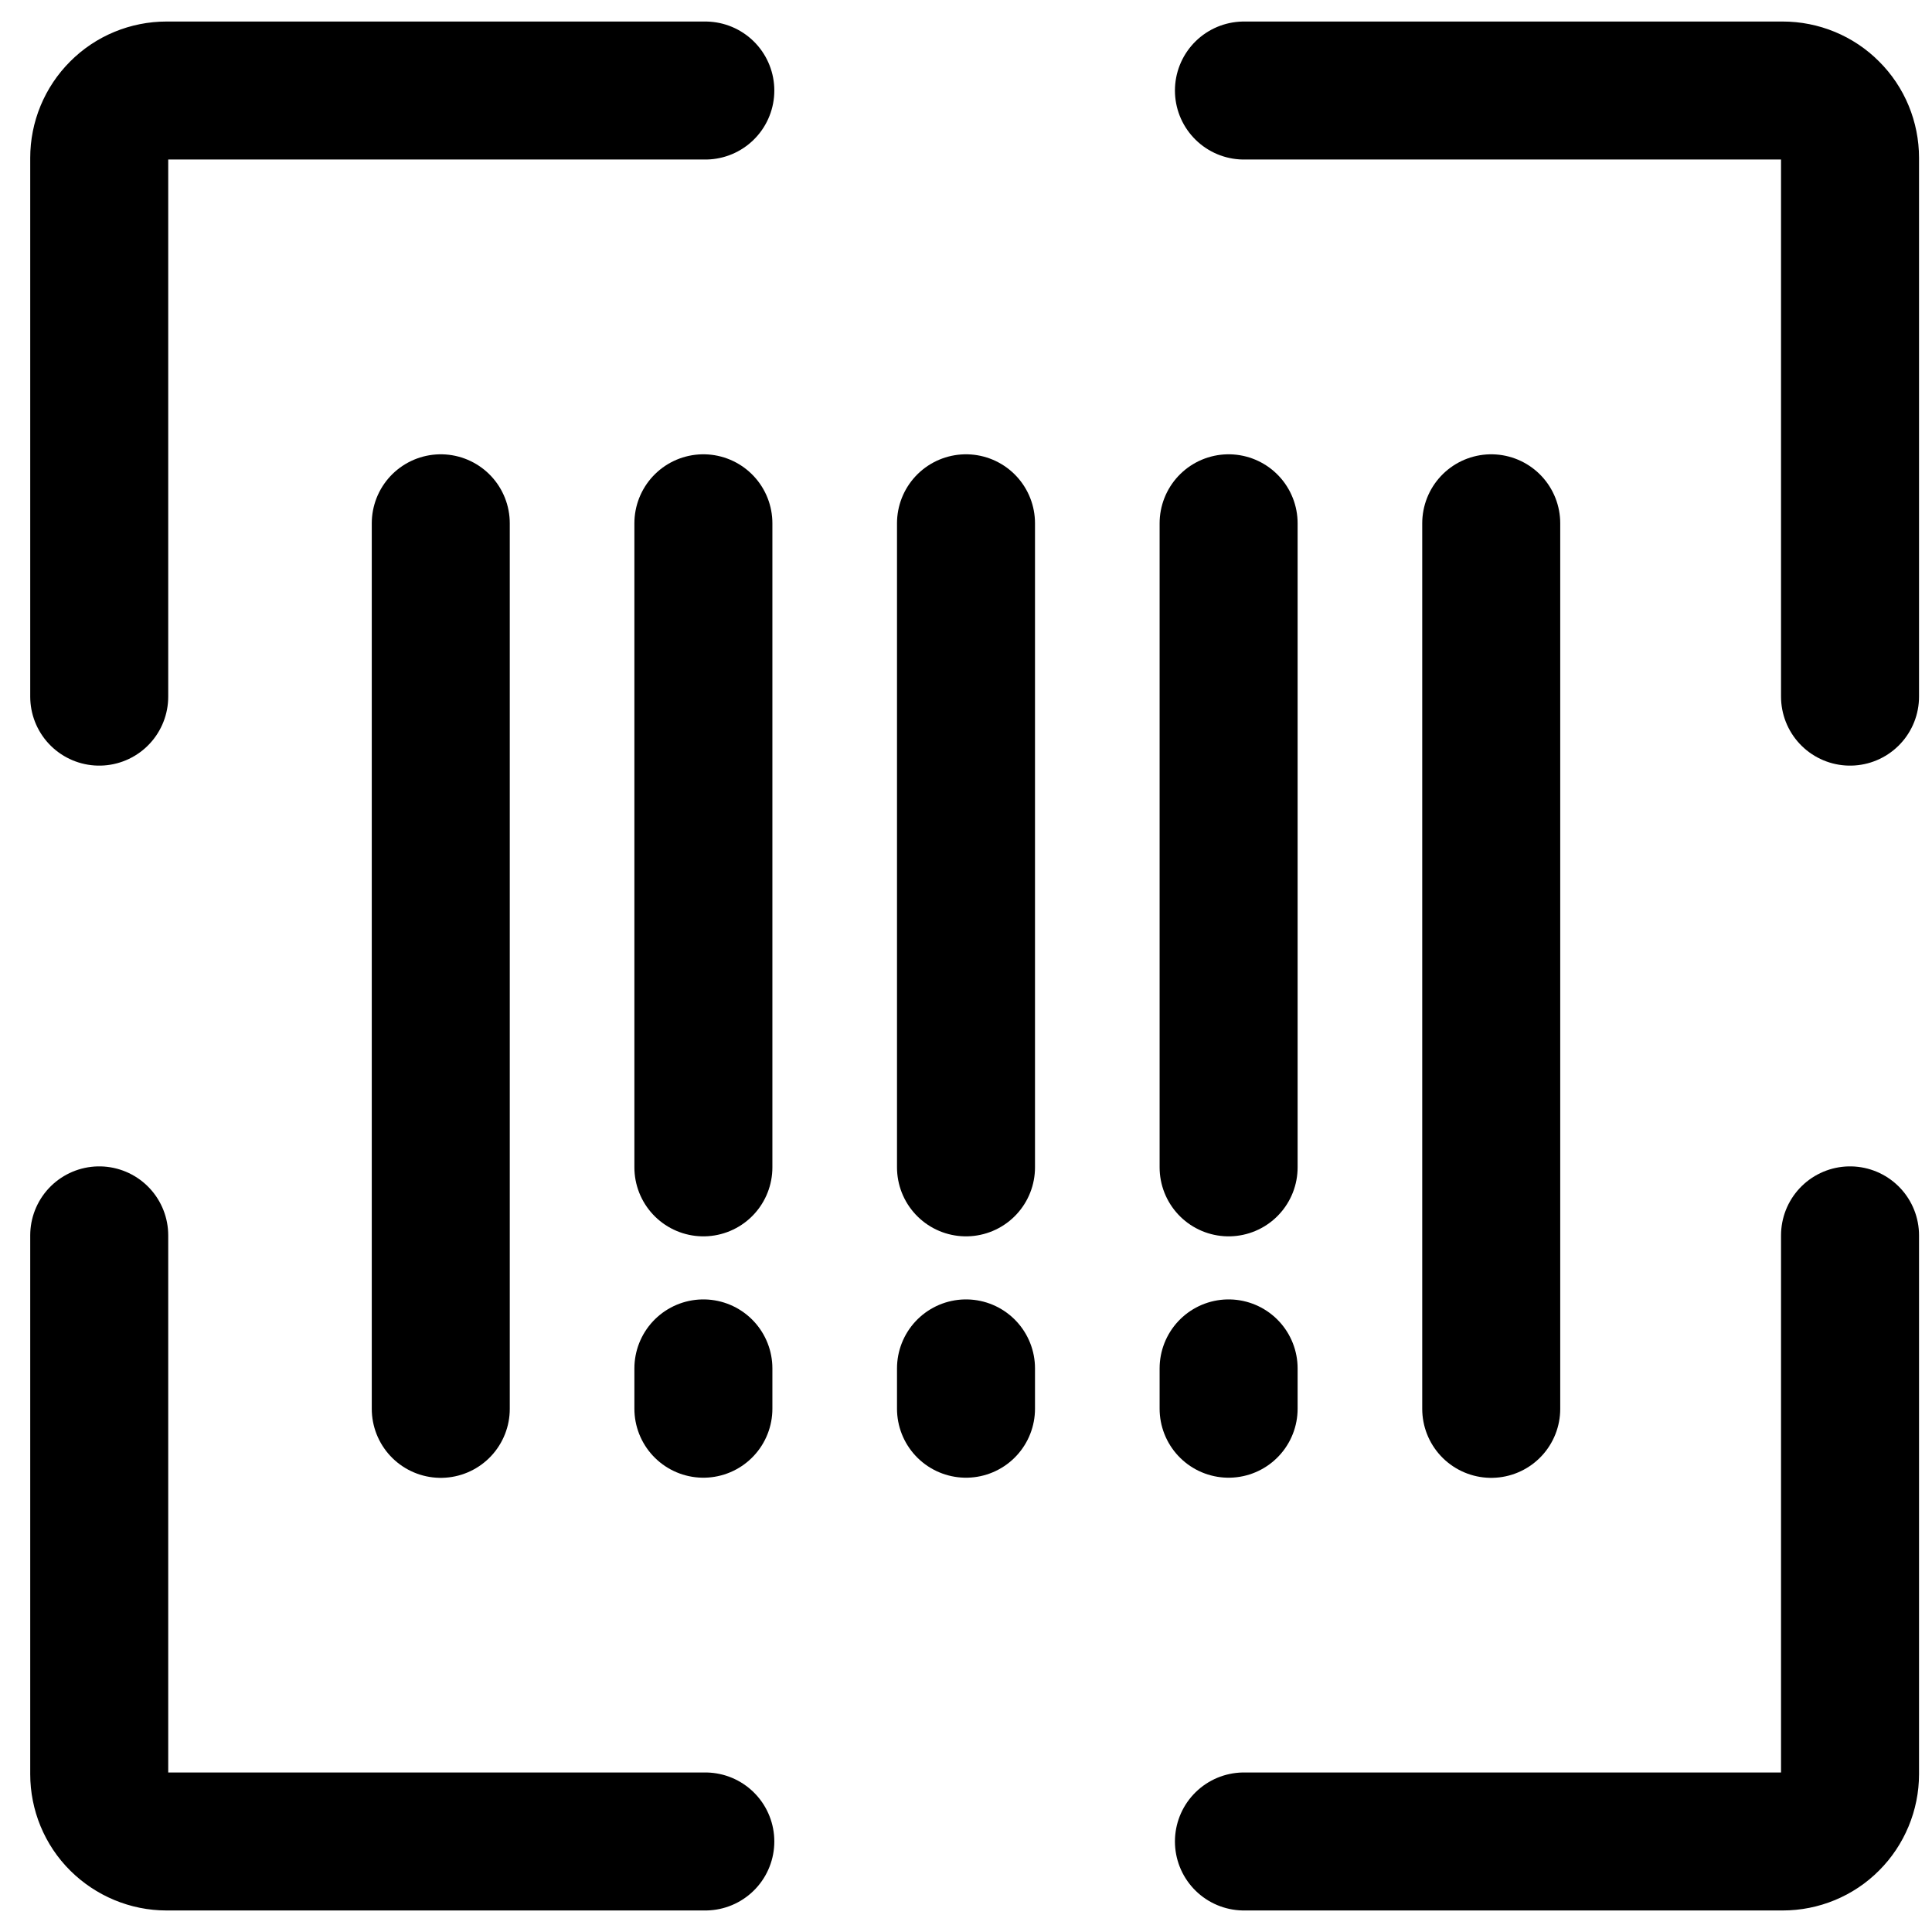
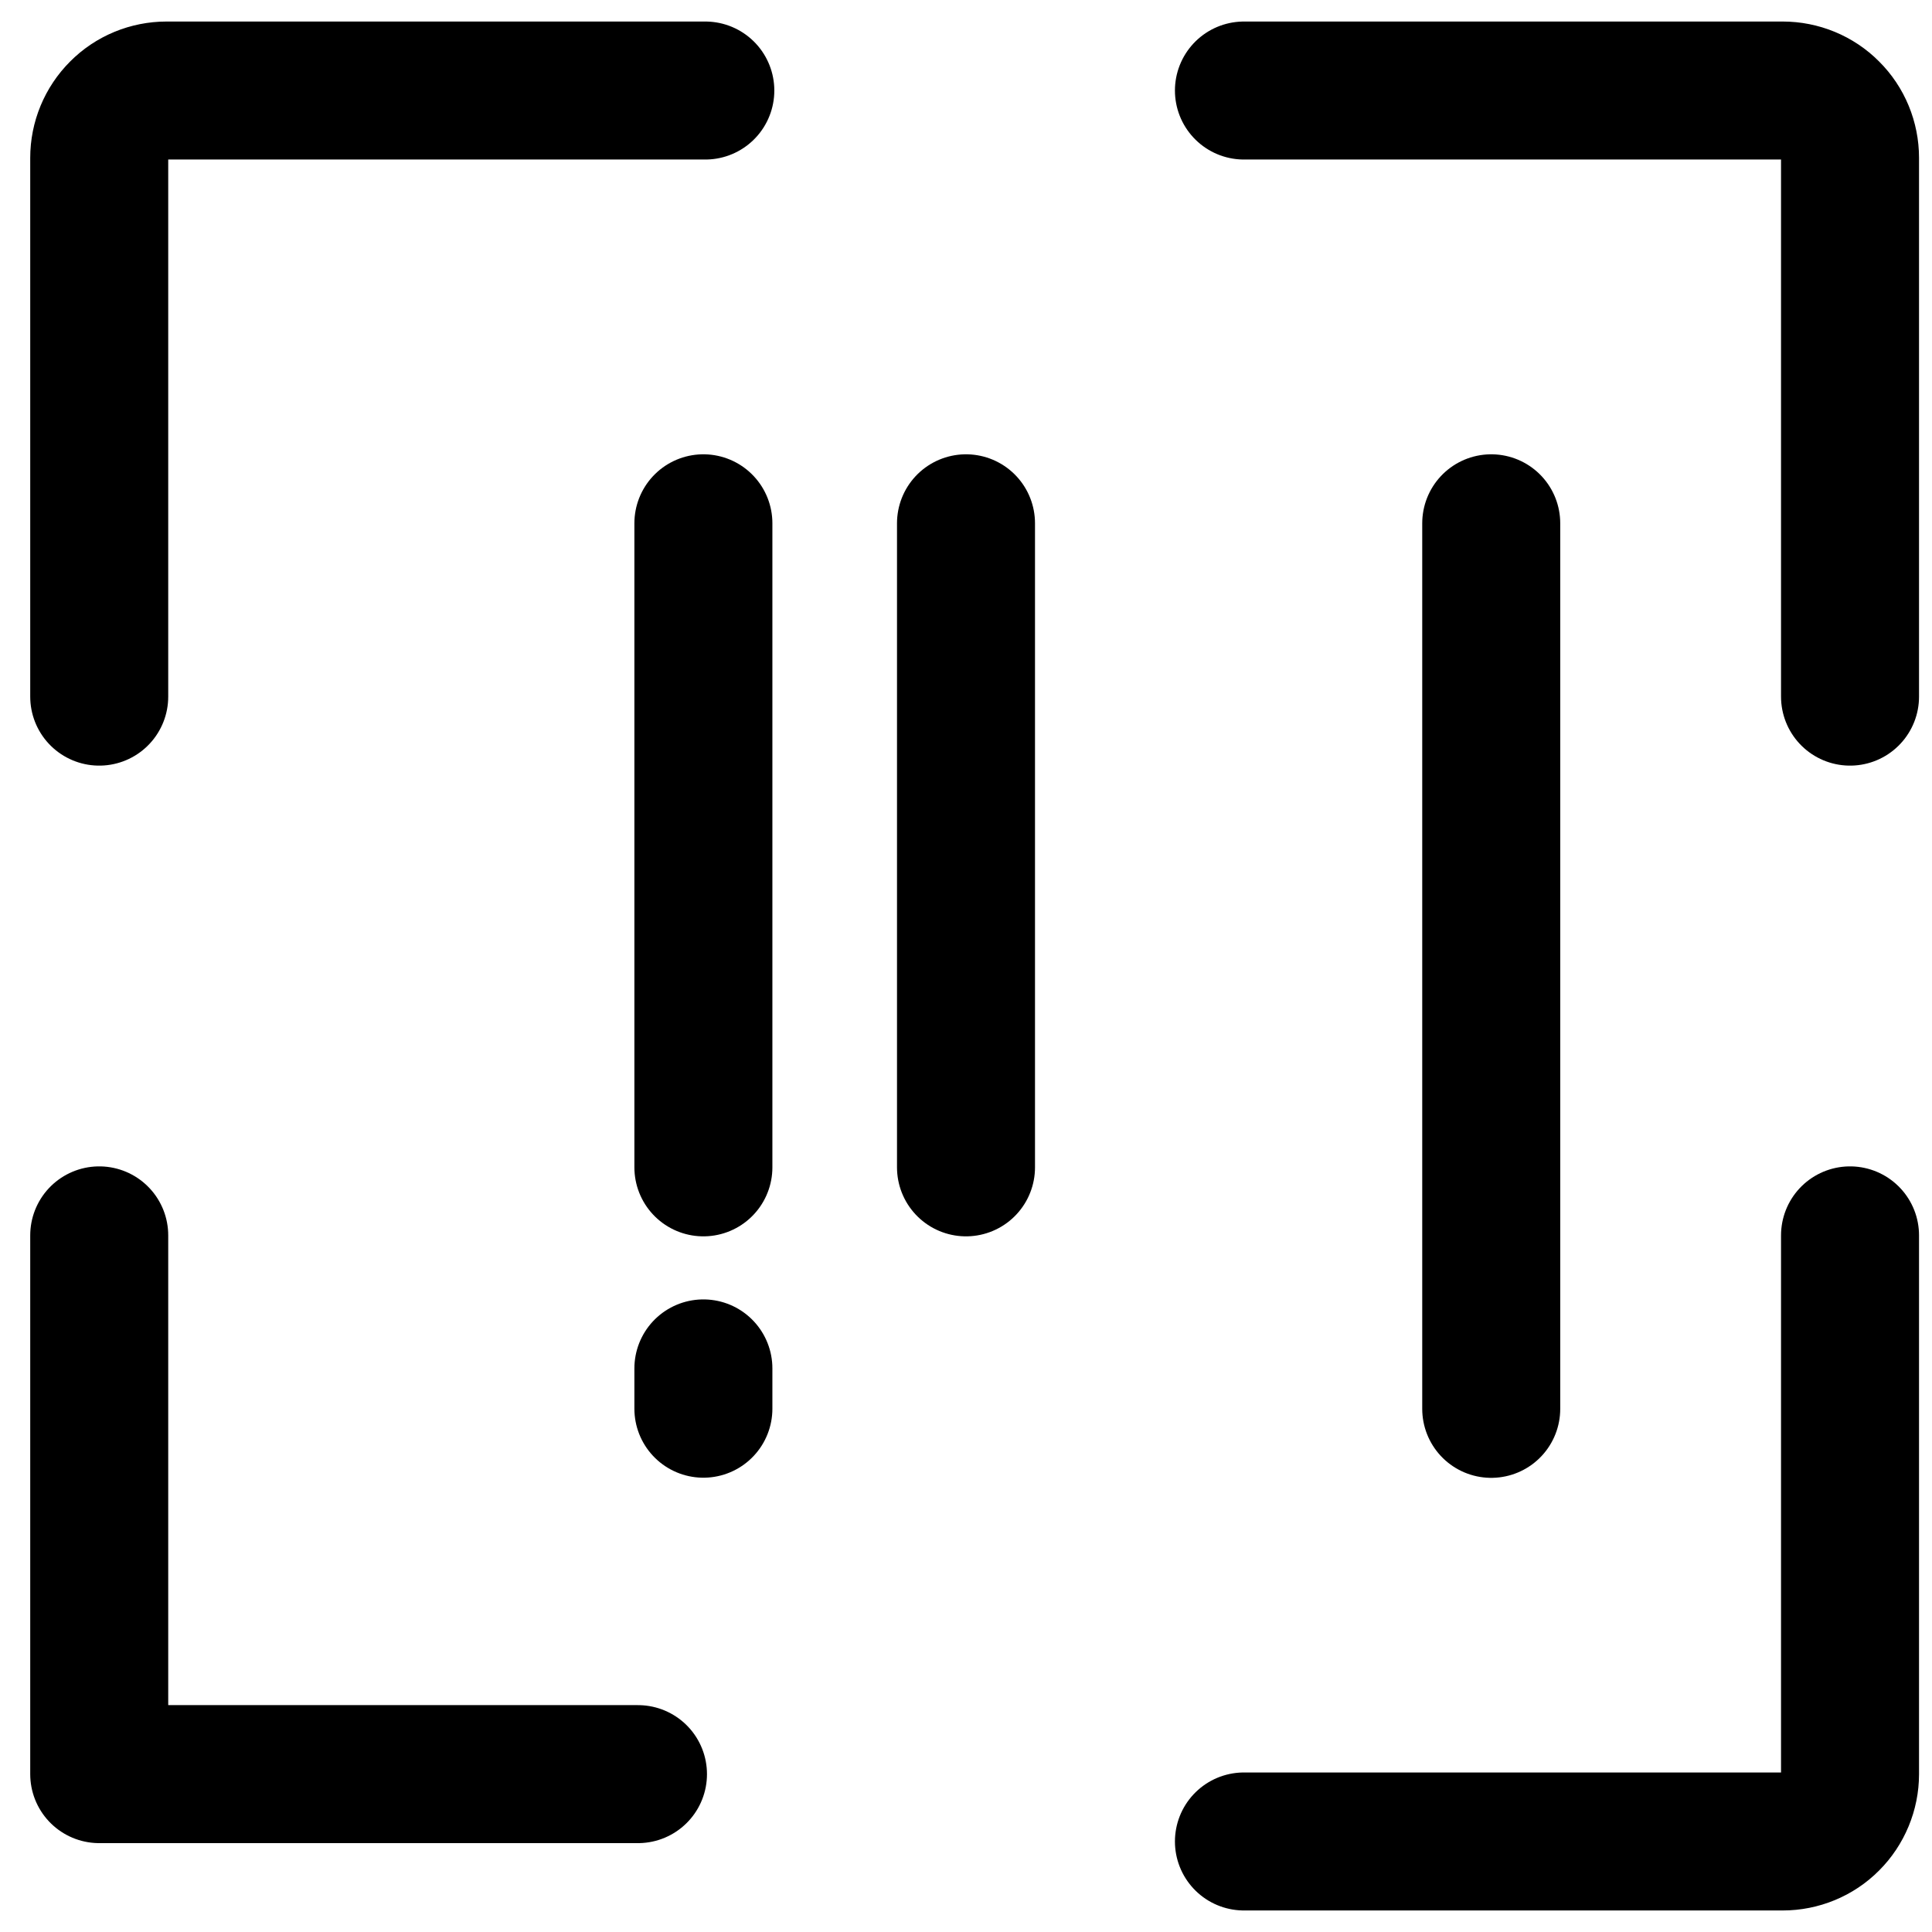
<svg xmlns="http://www.w3.org/2000/svg" fill="none" viewBox="0 0 14 14" id="Scanner-Bar-Code--Streamline-Core">
  <desc>Scanner Bar Code Streamline Icon: https://streamlinehq.com</desc>
  <g id="scanner-bar-code--codes-tags-upc-barcode">
    <path id="vector" stroke="#000000" stroke-linecap="round" stroke-linejoin="round" d="M5.111 0.656H1.207c-0.129 0 -0.254 0.051 -0.345 0.143C0.77 0.891 0.719 1.015 0.719 1.144v3.904" stroke-width="1" />
    <path id="vector_2" stroke="#000000" stroke-linecap="round" stroke-linejoin="round" d="M13.406 5.048V1.144c0 -0.129 -0.051 -0.254 -0.143 -0.345 -0.091 -0.092 -0.216 -0.143 -0.345 -0.143H9.014" stroke-width="1" />
    <path id="vector_3" stroke="#000000" stroke-linecap="round" stroke-linejoin="round" d="M9.014 13.344h3.904c0.129 0 0.254 -0.051 0.345 -0.143 0.091 -0.091 0.143 -0.216 0.143 -0.345V8.952" stroke-width="1" />
-     <path id="vector_4" stroke="#000000" stroke-linecap="round" stroke-linejoin="round" d="M0.719 8.952v3.904c0 0.129 0.051 0.254 0.143 0.345 0.092 0.091 0.216 0.143 0.345 0.143h3.904" stroke-width="1" />
+     <path id="vector_4" stroke="#000000" stroke-linecap="round" stroke-linejoin="round" d="M0.719 8.952v3.904h3.904" stroke-width="1" />
    <path id="Vector 1530" stroke="#000000" stroke-linecap="round" stroke-linejoin="round" d="M10.806 3.792v6.417" stroke-width="1" />
-     <path id="Vector 1533" stroke="#000000" stroke-linecap="round" stroke-linejoin="round" d="M3.194 3.792v6.417" stroke-width="1" />
-     <path id="Vector 1534" stroke="#000000" stroke-linecap="round" stroke-linejoin="round" d="M8.903 3.792v4.667" stroke-width="1" />
-     <path id="Vector 1535" stroke="#000000" stroke-linecap="round" stroke-linejoin="round" d="m8.903 10.208 0 -0.292" stroke-width="1" />
    <path id="Vector 1536" stroke="#000000" stroke-linecap="round" stroke-linejoin="round" d="M7 3.792v4.667" stroke-width="1" />
-     <path id="Vector 1537" stroke="#000000" stroke-linecap="round" stroke-linejoin="round" d="m7 10.208 0 -0.292" stroke-width="1" />
    <path id="Vector 1531" stroke="#000000" stroke-linecap="round" stroke-linejoin="round" d="M5.097 3.792v4.667" stroke-width="1" />
    <path id="Vector 1532" stroke="#000000" stroke-linecap="round" stroke-linejoin="round" d="m5.097 10.208 0 -0.292" stroke-width="1" />
  </g>
</svg>